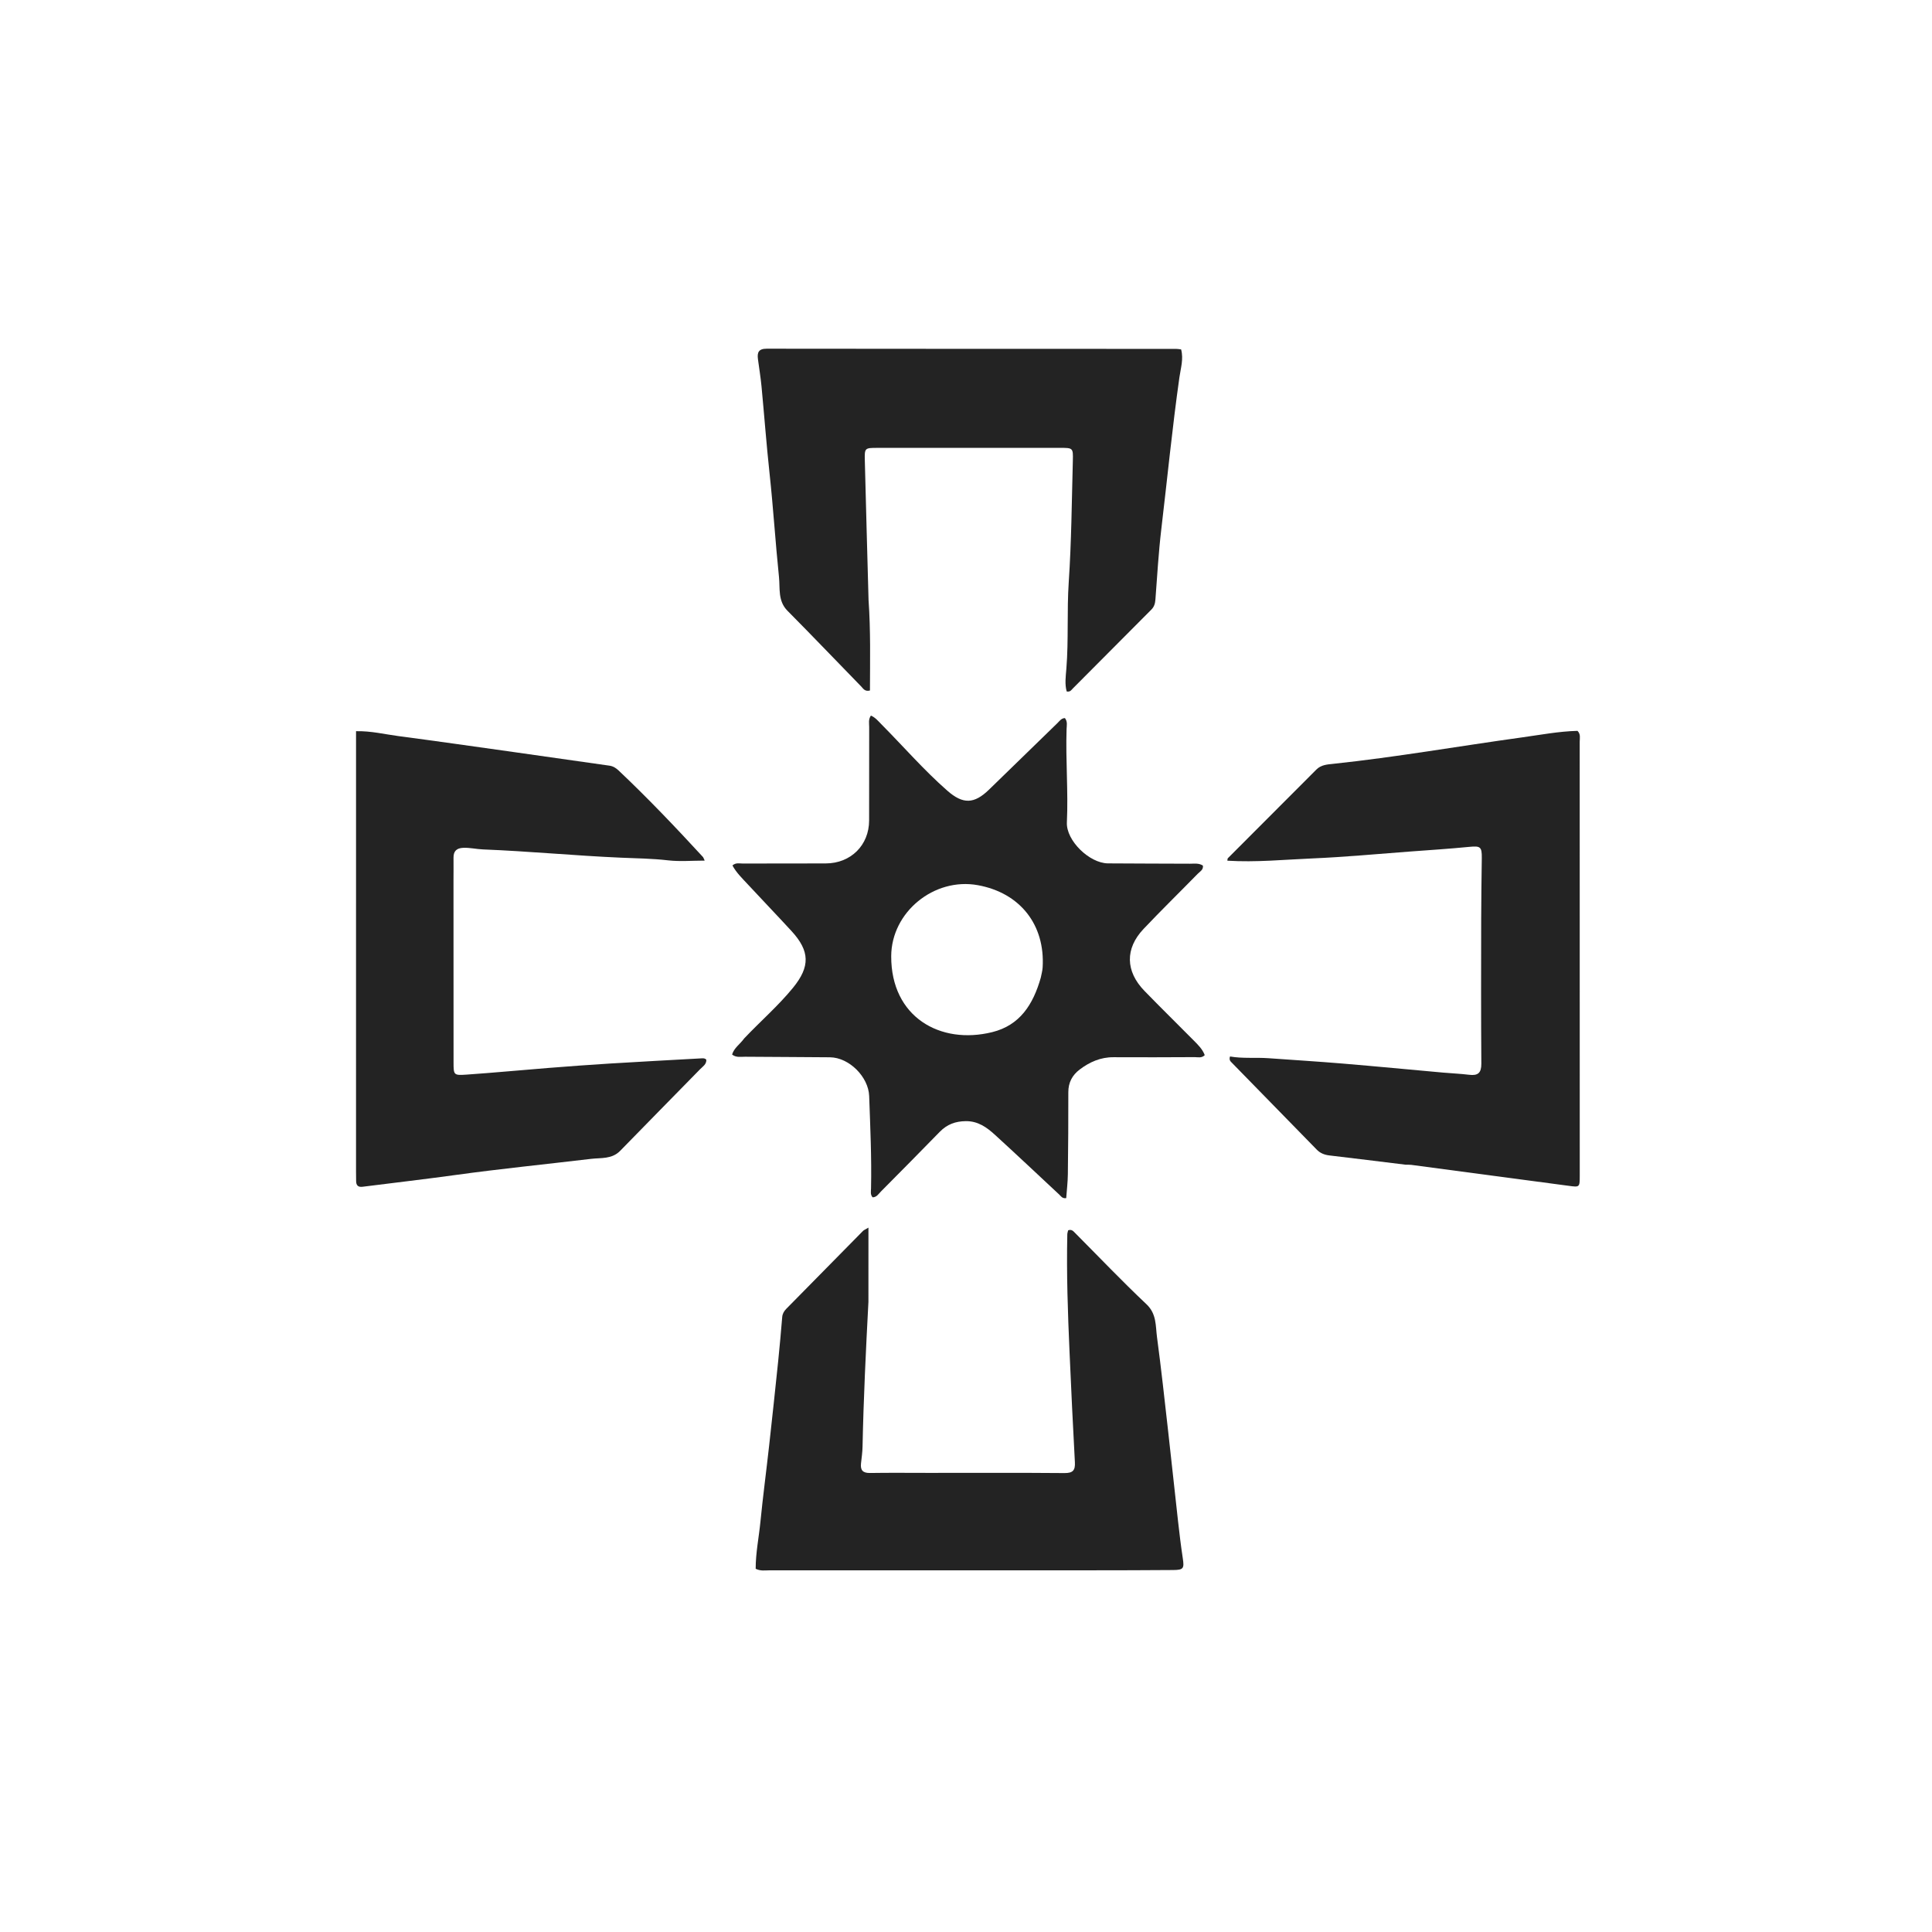
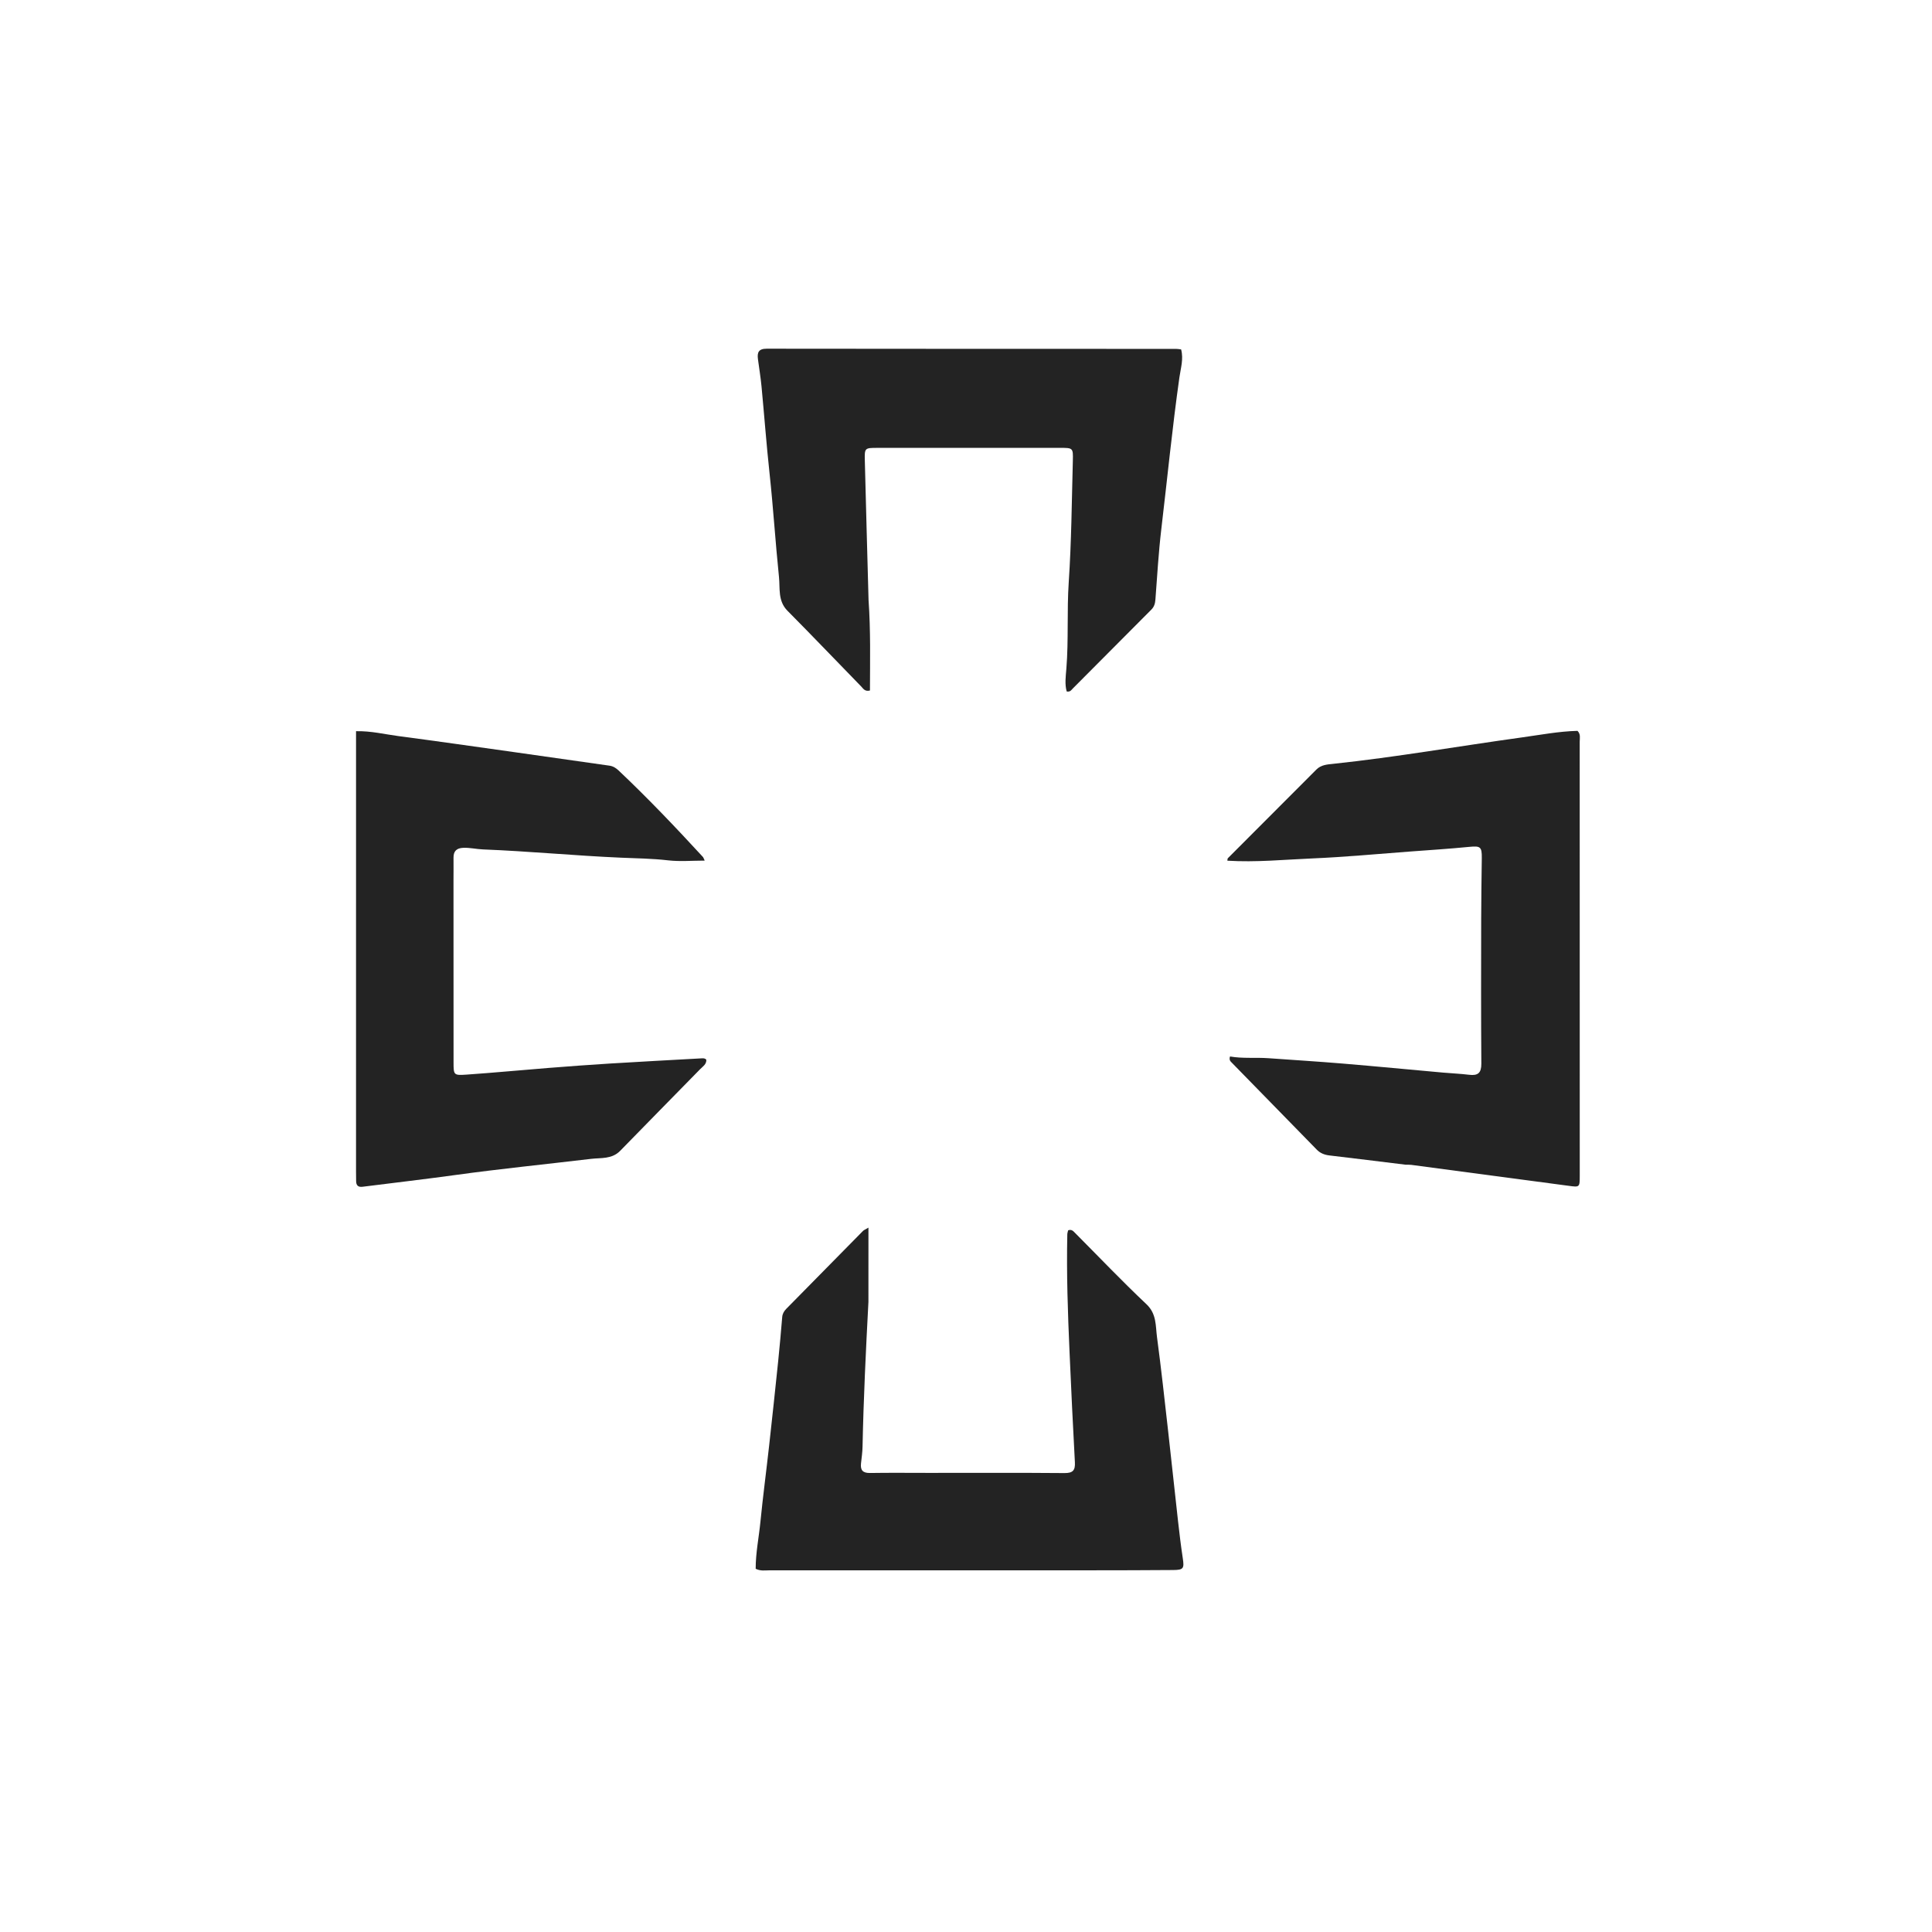
<svg xmlns="http://www.w3.org/2000/svg" baseProfile="tiny-ps" version="1.2" viewBox="0 0 1024 1024" xml:space="preserve">
  <title>bimi-svg-tiny-12-ps</title>
-   <path d="m394.41 550.41c8.72-9.198 18.09-17.291 25.9-26.87 9.173-11.252 8.961-19.451-0.798-30.071-7.665-8.342-15.517-16.512-23.226-24.814-2.894-3.117-6-6.099-8.078-9.946 1.826-1.623 3.73-1.012 5.459-1.019 14.664-0.057 29.329-0.015 43.994-0.056 13.301-0.037 22.983-9.668 22.988-22.799 0.006-16.498-0.016-32.995 0.037-49.493 0.006-1.908-0.535-3.951 0.908-6.066 2.388 1.016 3.931 2.964 5.638 4.685 11.614 11.705 22.428 24.203 34.849 35.104 8.313 7.296 14.225 7.13 22.156-0.583 12.063-11.733 24.103-23.49 36.19-35.199 1.128-1.093 2.082-2.624 3.991-2.684 1.506 1.878 0.948 3.955 0.886 5.841-0.54 16.484 0.933 32.953 0.162 49.451-0.449 9.605 11.921 21.624 21.765 21.715 14.497 0.134 28.996 0.083 43.493 0.176 2.271 0.014 4.663-0.428 6.839 0.992 0.32 2.267-1.586 3.165-2.758 4.364-9.549 9.771-19.335 19.314-28.72 29.238-9.844 10.409-9.585 22.422 0.481 32.797 8.585 8.848 17.396 17.475 26.072 26.235 2.306 2.329 4.704 4.629 5.901 7.837-1.7 1.701-3.628 1.044-5.344 1.052-14.331 0.071-28.663 0.127-42.994 0.043-6.843-0.04-12.664 2.521-17.946 6.525-3.92 2.971-6.034 6.882-6.024 12.003 0.028 14.497-0.063 28.994-0.246 43.49-0.054 4.255-0.573 8.505-0.873 12.675-2.126 0.305-2.787-1.048-3.716-1.912-11.342-10.555-22.598-21.204-34.045-31.643-4.312-3.932-8.954-7.303-15.407-7.251-5.523 0.044-10.003 1.704-13.852 5.656-10.346 10.623-20.784 21.155-31.228 31.682-1.226 1.236-2.178 2.999-4.362 3.04-1.301-1.416-0.871-3.158-0.837-4.725 0.355-16.332-0.413-32.637-0.989-48.949-0.359-10.155-10.584-20.44-20.791-20.551-14.997-0.163-29.995-0.144-44.992-0.289-2.237-0.022-4.658 0.57-6.874-1.164 1.051-3.544 4.207-5.47 6.392-8.515m157.23-32.257c0.335-1.791 0.865-3.57 0.975-5.374 1.377-22.645-11.967-39.56-34.346-43.621-23.183-4.206-45.834 14.269-45.914 37.636-0.111 32.253 25.981 47.098 53.577 40.246 14.569-3.618 21.635-14.543 25.709-28.887z" fill="#232323" />
  <path d="m745.04 617.32c-13.794-1.67-27.131-3.366-40.484-4.925-2.628-0.307-4.832-1.21-6.639-3.057-15.033-15.358-30.051-30.73-45.059-46.113-0.671-0.688-1.538-1.365-0.924-3.271 6.683 1.187 13.592 0.426 20.49 0.924 13.091 0.945 26.193 1.743 39.271 2.836 17.703 1.48 35.387 3.189 53.081 4.778 4.633 0.416 9.293 0.595 13.906 1.165 4.694 0.58 6.494-0.996 6.457-5.951-0.193-25.492-0.129-50.987-0.084-76.48 0.019-10.827 0.193-21.655 0.327-32.482 0.074-5.947-0.779-6.463-6.598-5.893-10.587 1.038-21.209 1.72-31.82 2.506-17.067 1.265-34.119 2.891-51.209 3.618-15.028 0.639-30.07 2.151-45.23 1.21 0.122-0.696 0.066-1.109 0.244-1.287 15.65-15.688 31.335-31.342 46.969-47.047 2.483-2.495 5.771-2.672 8.788-2.992 33.506-3.55 66.684-9.393 100.04-14.004 9.827-1.359 19.633-3.237 29.534-3.486 1.802 1.77 1.176 3.889 1.177 5.788 0.037 76.648 0.035 153.3 0.024 229.94-9.77e-4 6.245-0.041 6.188-5.893 5.404-27.802-3.722-55.608-7.413-83.415-11.099-0.821-0.109-1.664-0.047-2.949-0.087z" fill="#232323" />
  <path d="m188.71 479c-3.97e-4 -30.623-3.97e-4 -60.747-3.97e-4 -91.456 7.985-0.17 15.228 1.646 22.522 2.607 20.557 2.709 41.083 5.651 61.616 8.535 16.754 2.353 33.503 4.748 50.25 7.146 1.876 0.269 3.42 1.265 4.778 2.548 15.504 14.655 30.203 30.095 44.645 45.786 0.313 0.34 0.438 0.855 0.988 1.974-6.744 0-13.18 0.582-19.465-0.144-8.29-0.958-16.624-1.046-24.896-1.403-24.428-1.056-48.769-3.425-73.196-4.383-3.471-0.136-6.897-0.994-10.426-0.844-3.486 0.149-5.2 1.715-5.15 5.262 0.057 3.998-0.014 7.997-0.013 11.996 0.005 32.157 0.002 64.315 0.031 96.472 0.006 6.631 0.088 6.945 6.724 6.486 14.578-1.008 29.128-2.405 43.696-3.557 10.765-0.851 21.535-1.657 32.313-2.32 16.09-0.989 32.189-1.838 48.285-2.734 0.976-0.054 2.004-0.233 2.945 0.667 0.181 2.457-1.914 3.662-3.321 5.105-14.069 14.434-28.271 28.739-42.312 43.2-4.404 4.535-10.193 3.65-15.451 4.277-24.059 2.87-48.172 5.273-72.181 8.593-16.28 2.251-32.614 4.12-48.919 6.194-2.415 0.307-3.399-0.776-3.418-3.051-0.014-1.666-0.049-3.332-0.049-4.998-5.04e-4 -47.153 0.002-94.306 0.004-141.96z" fill="#232323" />
  <path d="m460.34 317.85c1.159 16.398 0.792 32.32 0.752 48.135-2.717 0.715-3.583-1.053-4.65-2.147-13.033-13.357-25.907-26.871-39.058-40.109-5.184-5.218-3.883-11.879-4.506-17.897-1.895-18.324-3.031-36.724-5.012-55.051-1.659-15.347-2.794-30.749-4.263-46.118-0.457-4.786-1.256-9.54-1.879-14.311-0.46-3.527 0.317-5.538 4.665-5.532 72.322 0.106 144.64 0.079 216.97 0.095 0.81 1.83e-4 1.619 0.167 2.655 0.281 1.372 5.093-0.224 9.999-0.899 14.77-3.79 26.786-6.42 53.707-9.606 80.561-1.466 12.359-2.175 24.809-3.115 37.227-0.159 2.102-0.633 3.824-2.163 5.357-13.89 13.914-27.731 27.876-41.61 41.801-0.77 0.772-1.382 1.969-3.255 1.572-1.093-3.895-0.496-8.042-0.175-12.048 1.228-15.291 0.233-30.616 1.262-45.939 1.438-21.414 1.591-42.917 2.175-64.385 0.182-6.687 0.006-6.728-6.601-6.73-32.328-0.012-64.657-0.014-96.985 0.007-6.685 0.004-6.831 0.06-6.671 6.604 0.6 24.46 1.305 48.917 1.971 73.856z" fill="#232323" />
  <path d="m460.29 689.92c-1.37 25.919-2.602 51.354-3.121 76.82-0.061 2.987-0.496 5.97-0.821 8.947-0.396 3.625 1.051 5.086 4.809 5.025 10.33-0.168 20.665-0.053 30.999-0.052 24 8.55e-4 48-0.105 71.998 0.094 4.484 0.037 5.799-1.404 5.56-5.742-1.071-19.435-1.967-38.88-2.831-58.325-0.924-20.798-1.645-41.602-1.191-62.427 0.017-0.774 0.311-1.542 0.446-2.175 1.887-0.662 2.75 0.472 3.675 1.401 12.577 12.637 24.884 25.56 37.844 37.791 5.44 5.134 4.772 11.419 5.579 17.442 2.204 16.44 3.989 32.937 5.855 49.421 1.81 15.995 3.482 32.005 5.28 48.001 0.741 6.593 1.533 13.185 2.527 19.743 0.823 5.428 0.407 6.222-5.103 6.264-14.666 0.112-29.332 0.145-43.999 0.151-56.666 0.023-113.33 0.03-170 0.008-2.281-8.54e-4 -4.651 0.478-7.274-0.824-0.017-8.339 1.703-16.635 2.527-24.991 1.319-13.37 3.097-26.695 4.583-40.05 1.67-15.007 3.27-30.023 4.824-45.043 0.803-7.76 1.475-15.535 2.13-23.309 0.151-1.792 0.94-3.145 2.141-4.365 13.561-13.776 27.115-27.558 40.692-41.319 0.445-0.451 1.109-0.687 2.875-1.744 0 13.445 0 26.107-0.009 39.257z" fill="#232323" />
</svg>